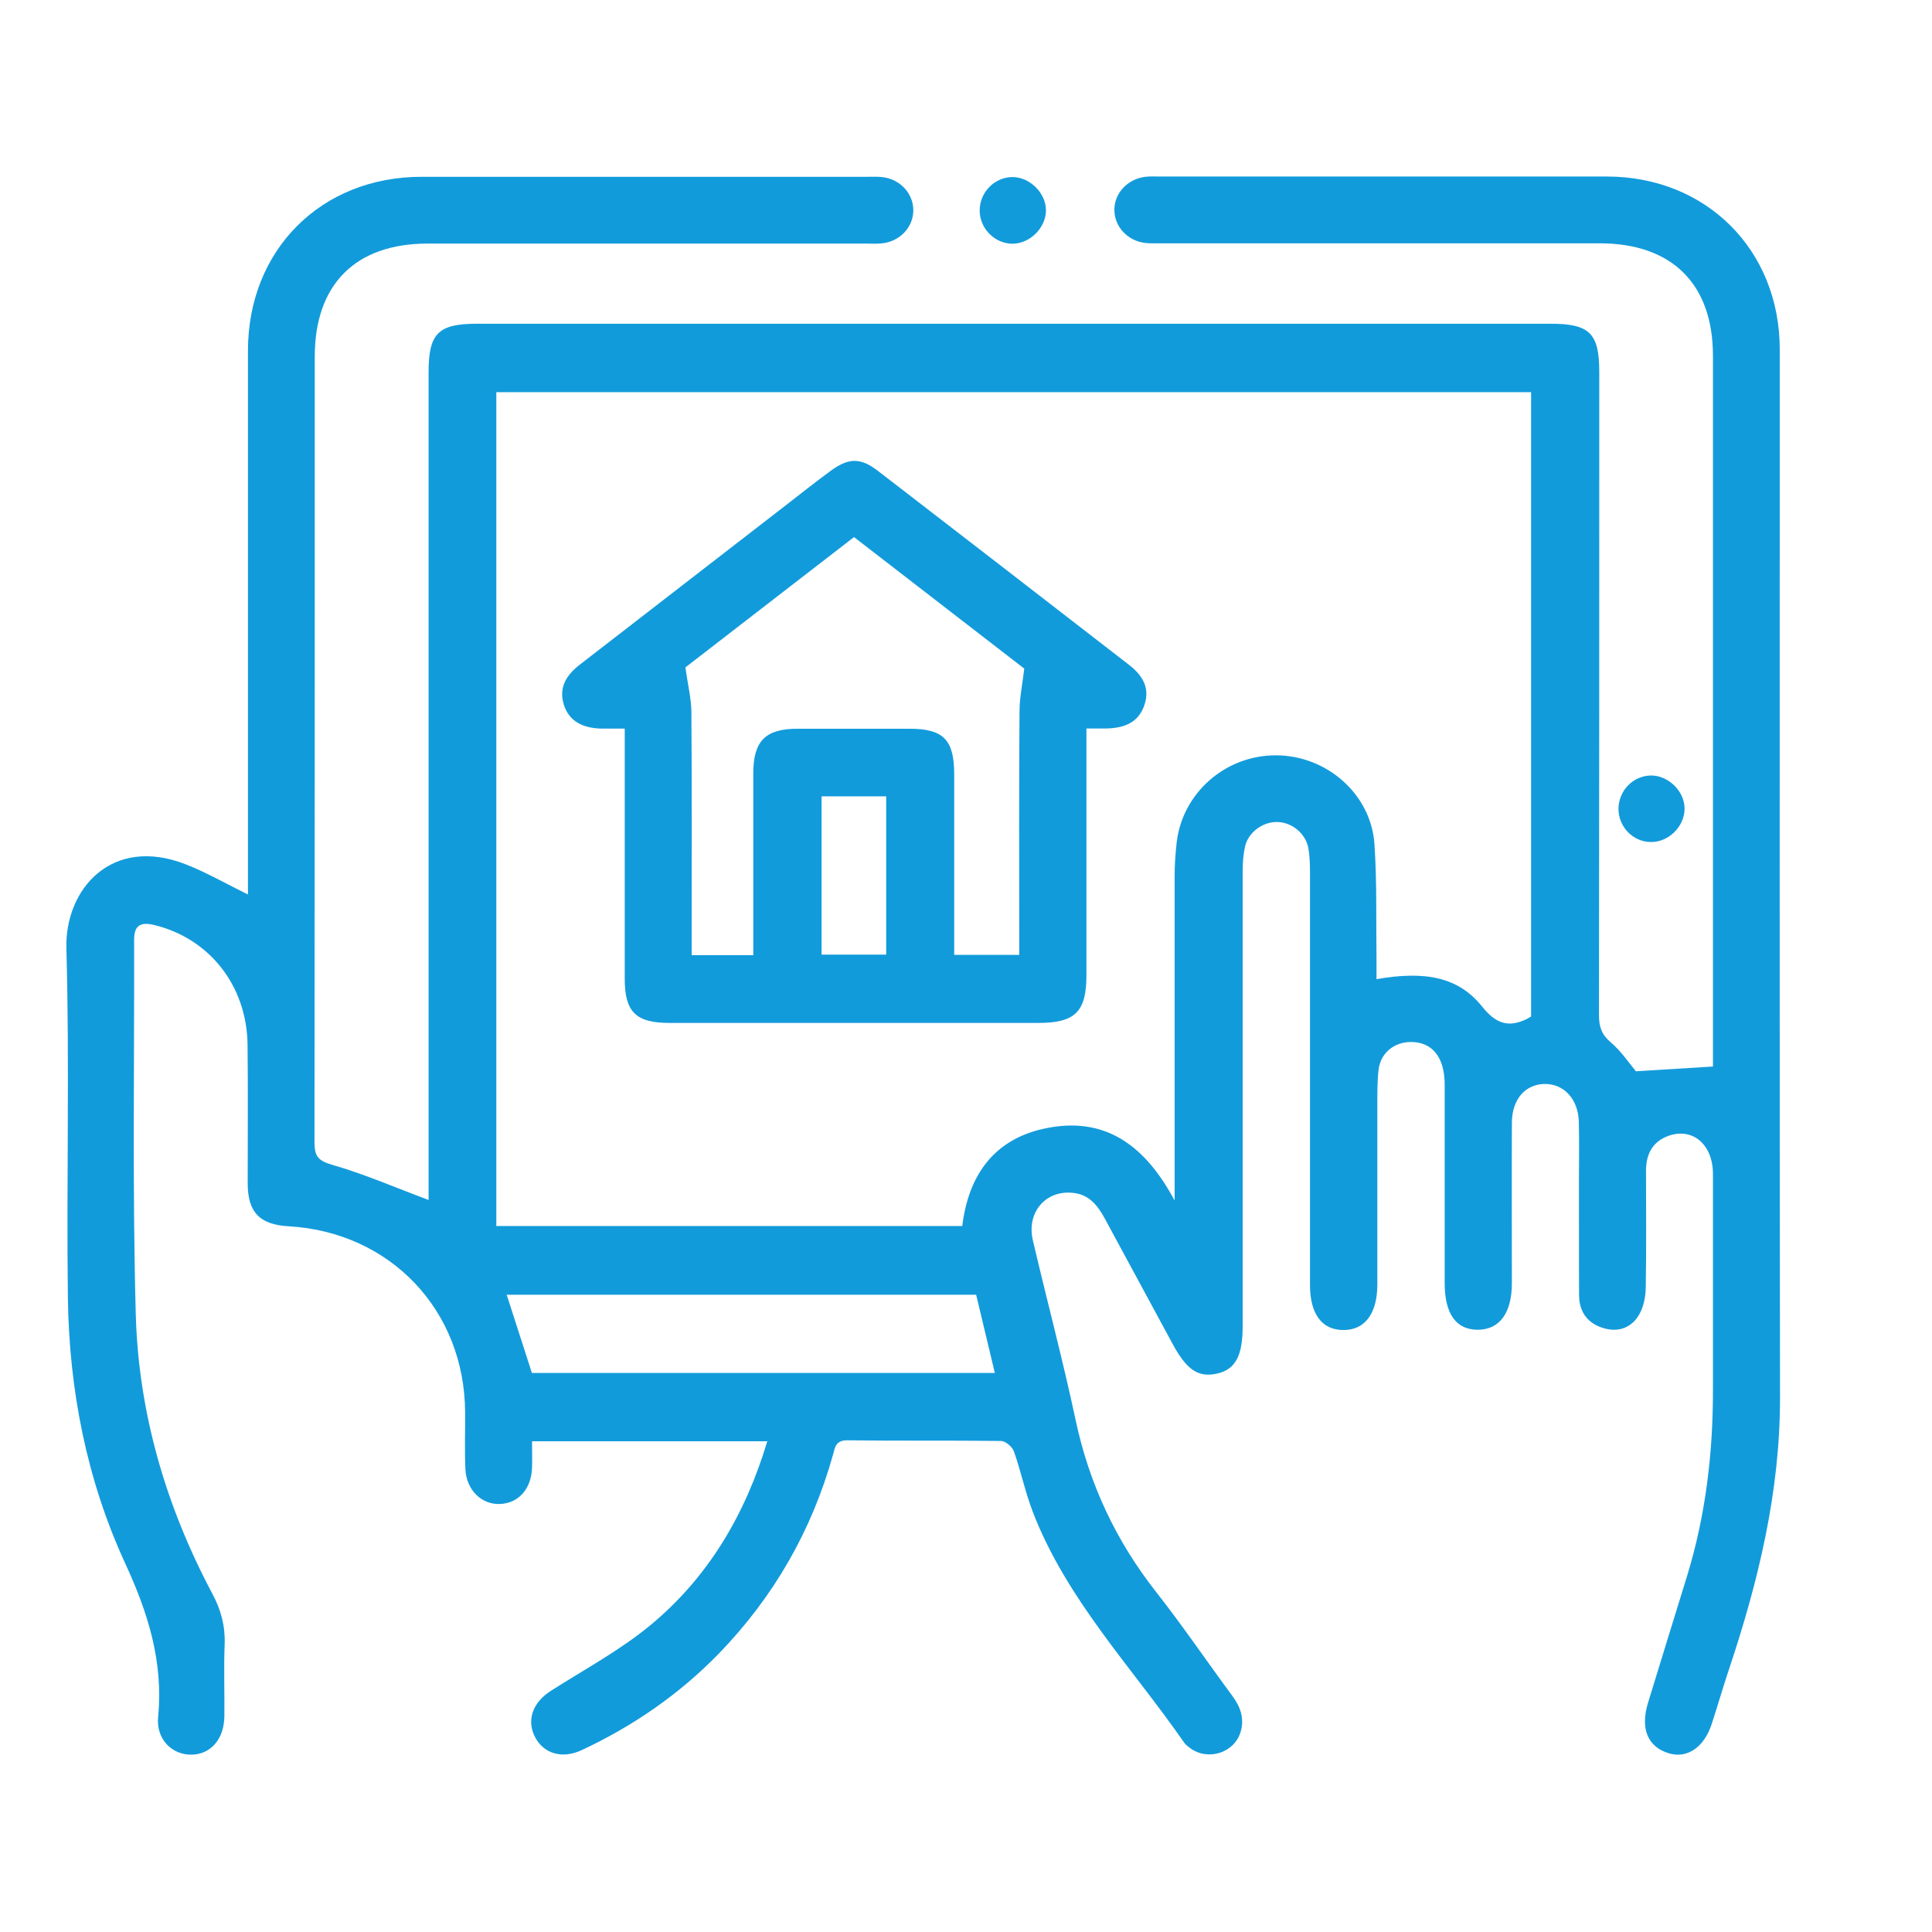
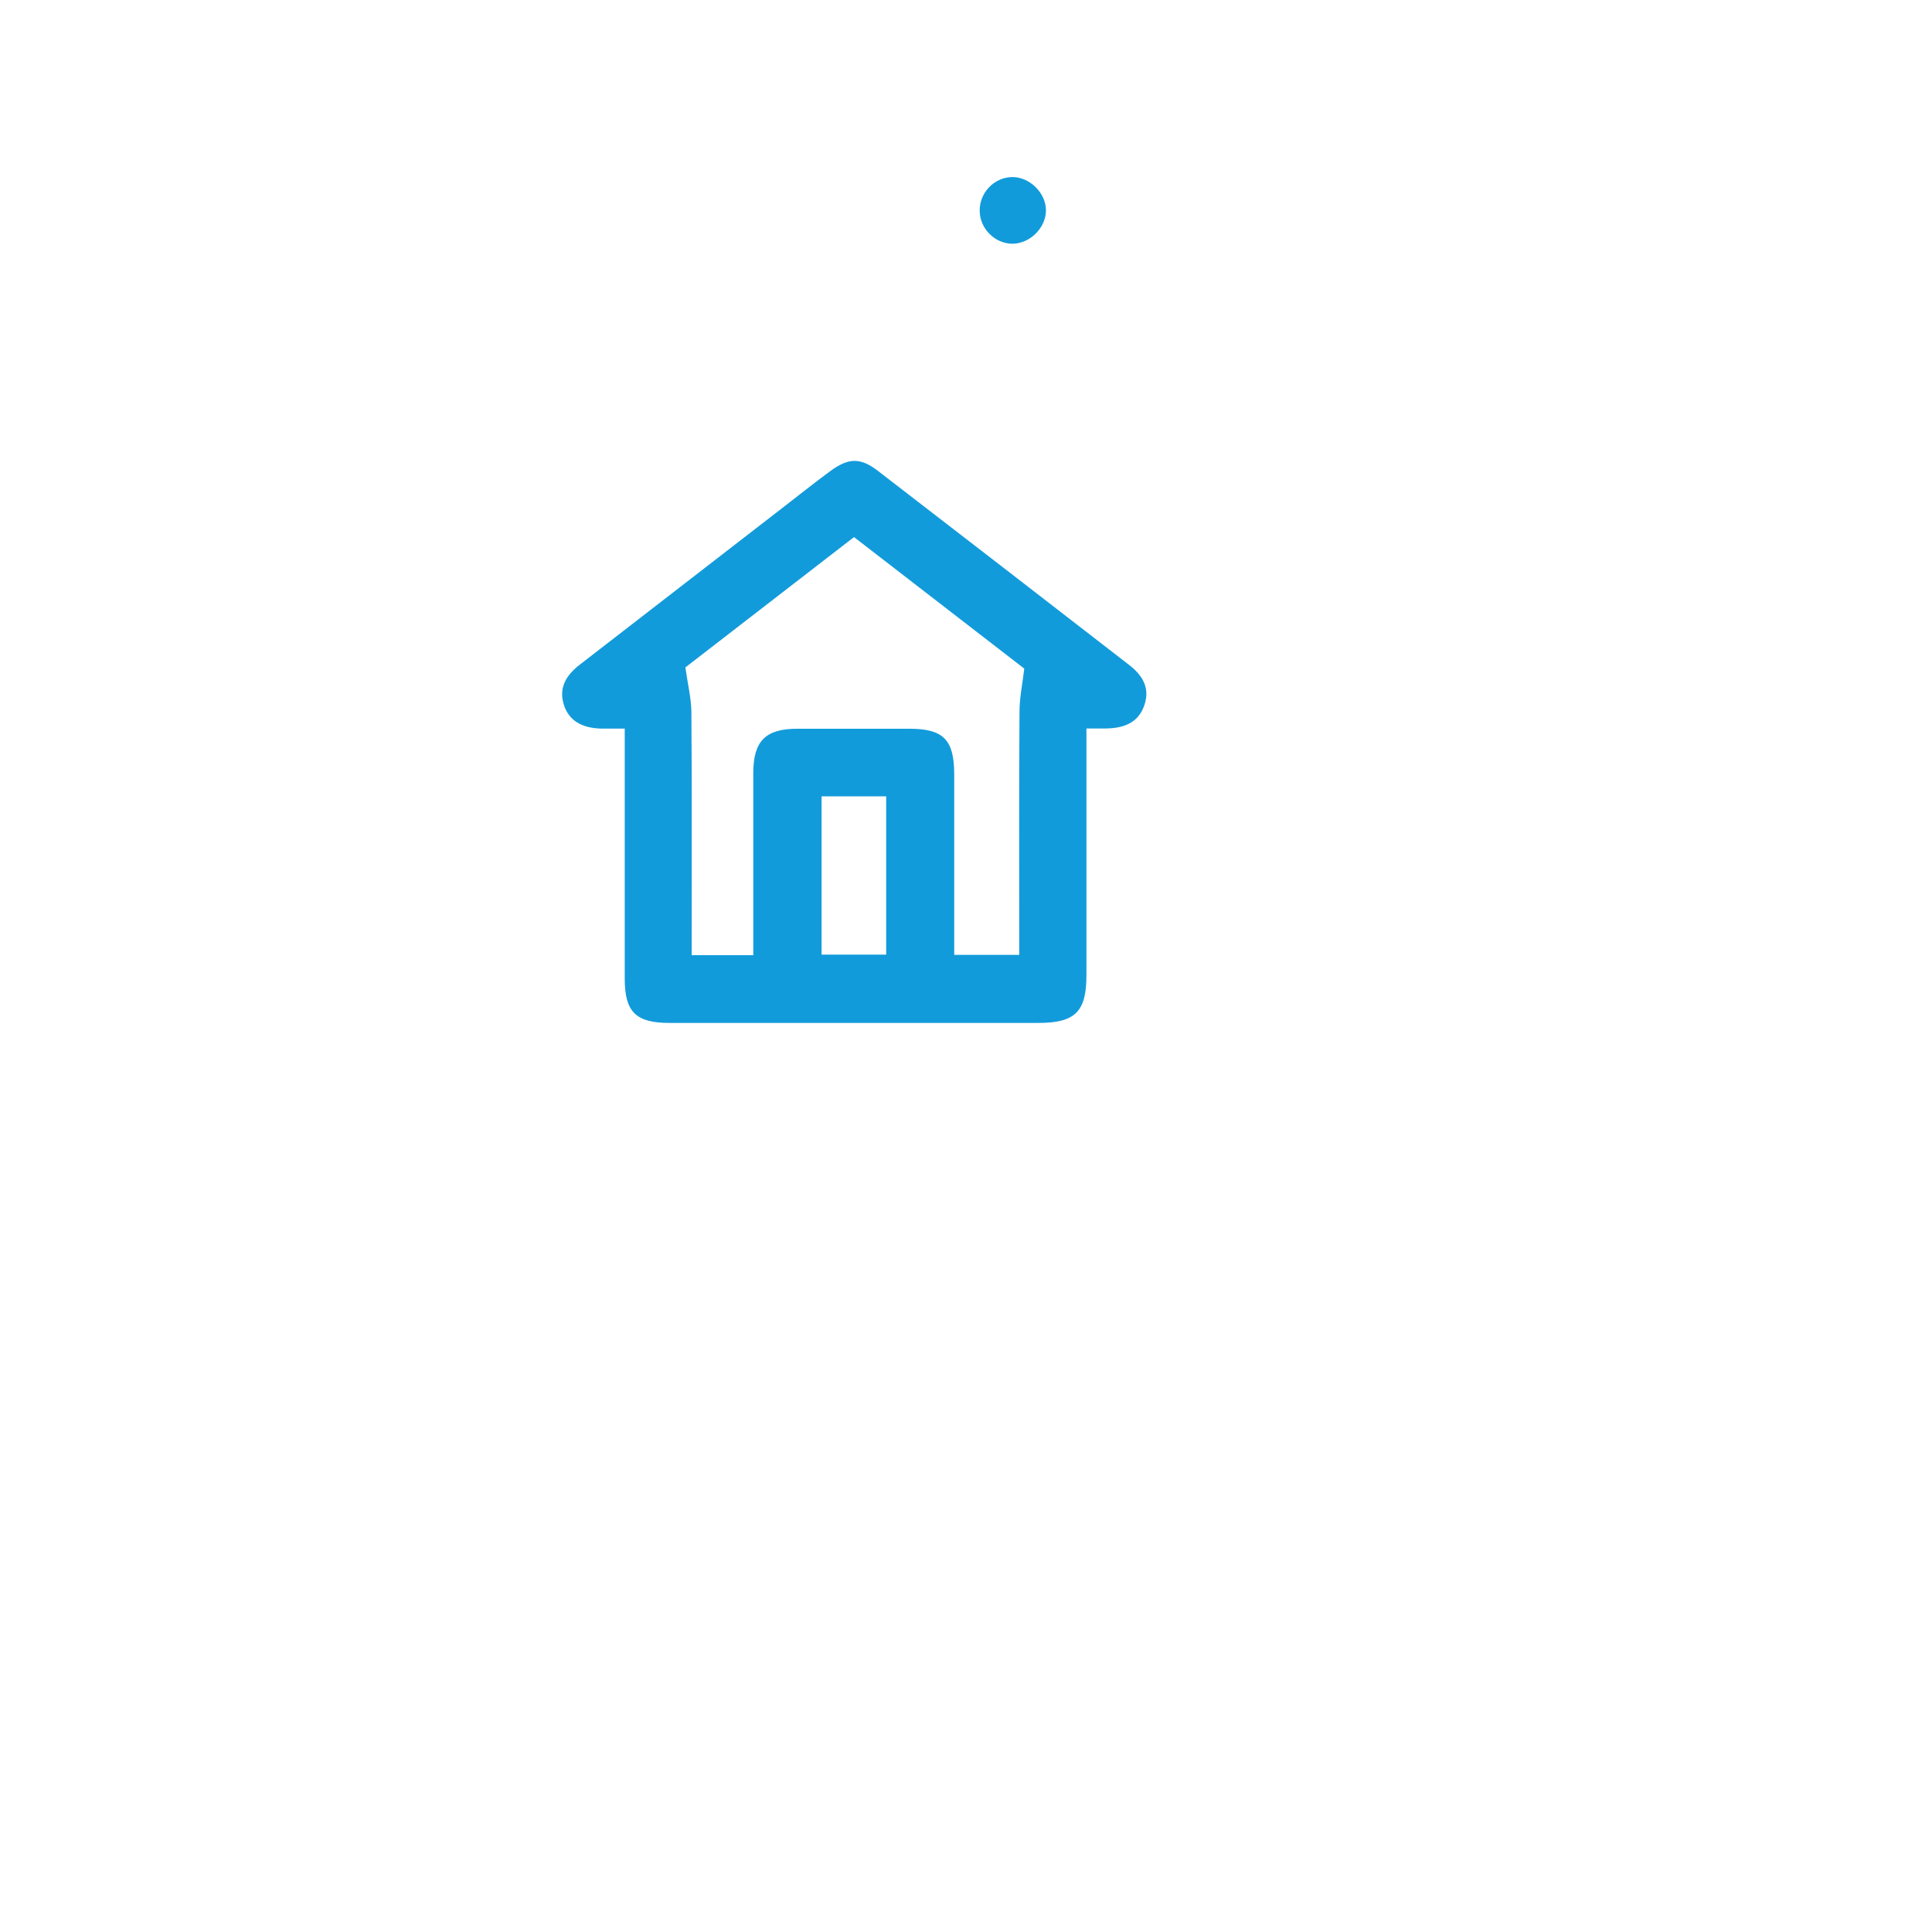
<svg xmlns="http://www.w3.org/2000/svg" id="Layer_1" viewBox="0 0 141.73 141.73">
  <defs>
    <style>.cls-1{fill:#129bdb;stroke-width:0px;}</style>
  </defs>
-   <path class="cls-1" d="m56.23,105.73h-17.2c0,.68.02,1.31,0,1.95-.05,1.53-.98,2.59-2.33,2.65-1.36.07-2.49-1.01-2.56-2.57-.06-1.39-.01-2.78-.02-4.17-.04-7.47-5.48-13.2-12.94-13.63-2.14-.12-3.01-1.03-3.01-3.16,0-3.39.03-6.79-.01-10.18-.06-4.33-2.81-7.78-6.84-8.76-1.04-.26-1.49.06-1.48,1.09.02,9.16-.13,18.32.12,27.47.2,7.22,2.21,14.08,5.61,20.48.64,1.19.96,2.38.91,3.73-.07,1.75,0,3.51-.02,5.27-.02,1.68-1,2.81-2.42,2.82-1.42.02-2.6-1.13-2.44-2.77.39-4.03-.73-7.61-2.41-11.25-2.83-6.14-4.12-12.73-4.21-19.49-.11-8.54.13-17.09-.11-25.63-.12-4.34,3.32-8.32,8.79-6.16,1.5.59,2.92,1.41,4.53,2.2,0-.32,0-.73,0-1.14,0-12.92,0-25.83,0-38.75,0-7.39,5.36-12.76,12.74-12.76,10.92,0,21.84,0,32.75,0,.37,0,.74-.02,1.1.03,1.27.17,2.2,1.19,2.22,2.39.02,1.24-.95,2.31-2.27,2.46-.4.05-.82.02-1.23.02-10.71,0-21.43,0-32.14,0-5.28,0-8.27,3-8.27,8.29,0,19.21,0,38.42-.02,57.64,0,1.04.28,1.36,1.33,1.66,2.36.68,4.63,1.67,7.04,2.57v-1.13c0-19.87,0-39.73,0-59.6,0-2.84.71-3.55,3.55-3.55,26.25,0,52.5,0,78.76,0,2.86,0,3.57.7,3.57,3.53,0,15.74,0,31.47-.02,47.21,0,.84.2,1.42.87,1.98.76.65,1.34,1.52,1.84,2.12,1.88-.12,3.68-.23,5.65-.35v-1c0-17.05,0-34.09,0-51.14,0-5.27-3.01-8.25-8.31-8.25-10.71,0-21.43,0-32.14,0-.41,0-.82.02-1.23-.03-1.26-.16-2.21-1.18-2.23-2.38-.03-1.24.95-2.31,2.27-2.47.36-.04.73-.02,1.1-.02,10.92,0,21.84,0,32.75,0,7.3,0,12.69,5.39,12.69,12.68,0,25.63-.02,51.26.02,76.89.01,6.92-1.59,13.5-3.76,19.99-.44,1.31-.82,2.65-1.25,3.96-.56,1.72-1.81,2.56-3.15,2.15-1.54-.47-2.1-1.79-1.53-3.68.95-3.12,1.92-6.23,2.88-9.35,1.36-4.45,1.9-9.01,1.89-13.65,0-5.27,0-10.55,0-15.82,0-2.16-1.49-3.42-3.25-2.8-1.2.43-1.66,1.36-1.66,2.58,0,2.86.03,5.72-.02,8.58-.01.66-.16,1.4-.49,1.97-.54.92-1.46,1.3-2.54,1-1.2-.33-1.85-1.17-1.86-2.42-.02-2.82,0-5.64-.01-8.46,0-1.43.03-2.86-.01-4.29-.05-1.66-1.1-2.78-2.51-2.76-1.42.02-2.39,1.13-2.4,2.83-.02,3.92,0,7.85,0,11.77,0,2.19-.89,3.41-2.47,3.43-1.61.02-2.45-1.15-2.46-3.39,0-4.86,0-9.73,0-14.59,0-2.02-.91-3.13-2.48-3.13-1.22,0-2.22.8-2.37,2.03-.1.89-.09,1.79-.09,2.69,0,4.13,0,8.26,0,12.39,0,.25,0,.49,0,.74-.02,2.1-.93,3.29-2.49,3.28-1.57,0-2.45-1.17-2.45-3.3,0-10.1,0-20.19,0-30.29,0-.57-.02-1.15-.11-1.71-.19-1.12-1.21-1.96-2.33-1.97-1.05,0-2.1.77-2.33,1.82-.13.59-.17,1.21-.17,1.82,0,11.12,0,22.24,0,33.35,0,2.15-.52,3.14-1.81,3.46-1.42.34-2.28-.21-3.35-2.2-1.65-3.05-3.3-6.1-4.95-9.15-.5-.92-1.11-1.73-2.24-1.88-2.05-.28-3.53,1.38-3.04,3.47,1.03,4.41,2.2,8.78,3.14,13.2,1,4.69,2.96,8.86,5.92,12.62,1.94,2.47,3.71,5.08,5.58,7.61.6.81.89,1.66.6,2.63-.46,1.54-2.38,2.15-3.69,1.2-.16-.12-.34-.25-.45-.41-3.85-5.55-8.63-10.5-11.11-16.94-.55-1.44-.87-2.97-1.38-4.43-.12-.33-.61-.75-.94-.76-3.76-.05-7.52,0-11.29-.05-.83,0-.89.49-1.04,1.05-1.56,5.58-4.35,10.44-8.38,14.6-2.91,2.99-6.29,5.32-10.06,7.08-1.41.66-2.76.27-3.4-.92-.67-1.25-.21-2.57,1.14-3.43,2.47-1.58,5.09-2.98,7.33-4.84,4.21-3.5,6.93-8.07,8.55-13.48ZM112.34,28.77H36.41v61.17h34.18c.45-3.69,2.29-6.31,5.94-7.13,4.6-1.03,7.53,1.32,9.64,5.26,0-.42,0-.85,0-1.27,0-7.52,0-15.04,0-22.56,0-.81.06-1.63.15-2.44.43-3.66,3.61-6.42,7.33-6.39,3.71.03,6.94,2.87,7.18,6.53.19,2.85.11,5.71.15,8.57,0,.43,0,.86,0,1.32,3.59-.63,6.01-.14,7.72,1.98,1.01,1.26,1.91,1.61,3.29.95.1-.05.2-.12.33-.19V28.77Zm-40.74,66.21h-34.43c.62,1.94,1.23,3.82,1.85,5.74h33.96c-.47-1.95-.91-3.81-1.37-5.74Z" />
  <path class="cls-1" d="m71.87,15.47c-.02-1.32,1.04-2.44,2.34-2.48,1.31-.04,2.54,1.17,2.52,2.47-.02,1.27-1.18,2.41-2.45,2.42-1.29,0-2.4-1.1-2.41-2.41Z" />
-   <path class="cls-1" d="m118.73,59.36c0-1.34,1.04-2.43,2.35-2.47,1.31-.03,2.53,1.18,2.5,2.48-.03,1.28-1.18,2.41-2.46,2.4-1.31,0-2.38-1.09-2.39-2.42Z" />
  <path class="cls-1" d="m79.7,53.44c0,.56,0,1,0,1.44,0,5.56,0,11.11,0,16.67,0,2.67-.83,3.49-3.52,3.49-9.03,0-18.06,0-27.09,0-2.43,0-3.25-.8-3.26-3.2,0-5.64,0-11.27,0-16.91,0-.44,0-.88,0-1.48-.63,0-1.15,0-1.66,0-1.49-.02-2.43-.59-2.8-1.73-.41-1.28.18-2.2,1.16-2.96,5.01-3.87,10.01-7.75,15.02-11.62,1.13-.87,2.25-1.77,3.4-2.61,1.3-.95,2.18-.97,3.45.01,6.15,4.73,12.28,9.48,18.42,14.23.97.75,1.57,1.67,1.13,2.96-.39,1.14-1.28,1.69-2.81,1.71-.41,0-.82,0-1.44,0Zm-24.44,16.64c0-.57,0-1.02,0-1.46,0-3.96,0-7.93,0-11.89,0-2.38.9-3.27,3.24-3.27,2.74,0,5.48,0,8.22,0,2.48,0,3.27.8,3.28,3.31,0,4.01,0,8.01,0,12.02,0,.43,0,.86,0,1.26h4.77v-1.42c0-5.48-.02-10.95.02-16.43,0-.99.21-1.98.35-3.15-4.04-3.12-8.26-6.38-12.49-9.65-4.27,3.3-8.43,6.52-12.37,9.56.17,1.24.43,2.26.44,3.28.04,5.52.02,11.03.02,16.55v1.28h4.51Zm5.01-.05h4.74v-11.61h-4.74v11.61Z" />
</svg>